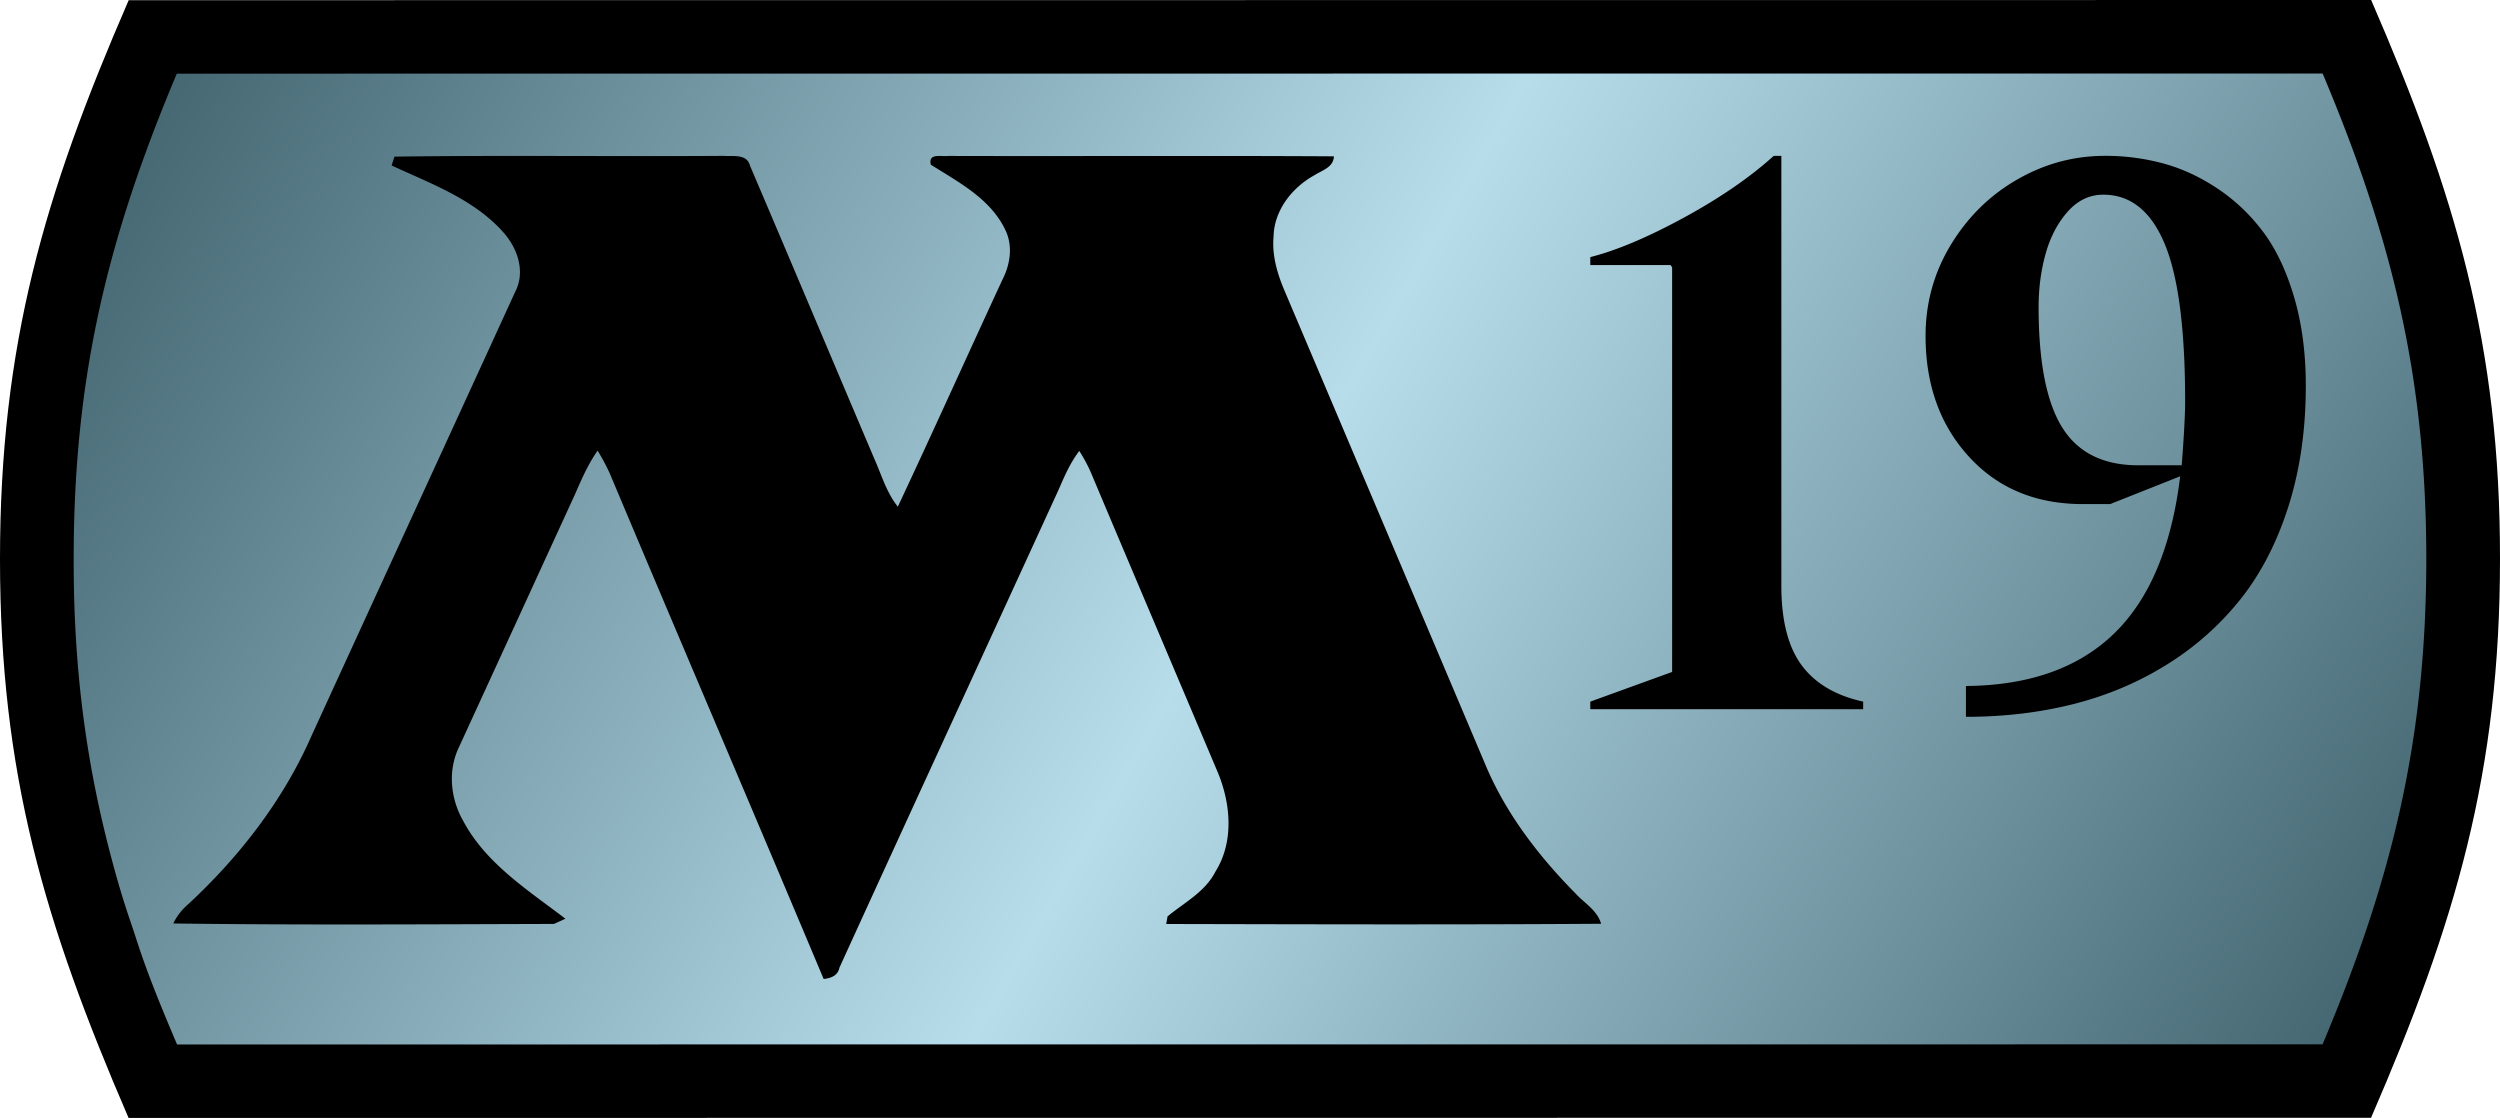
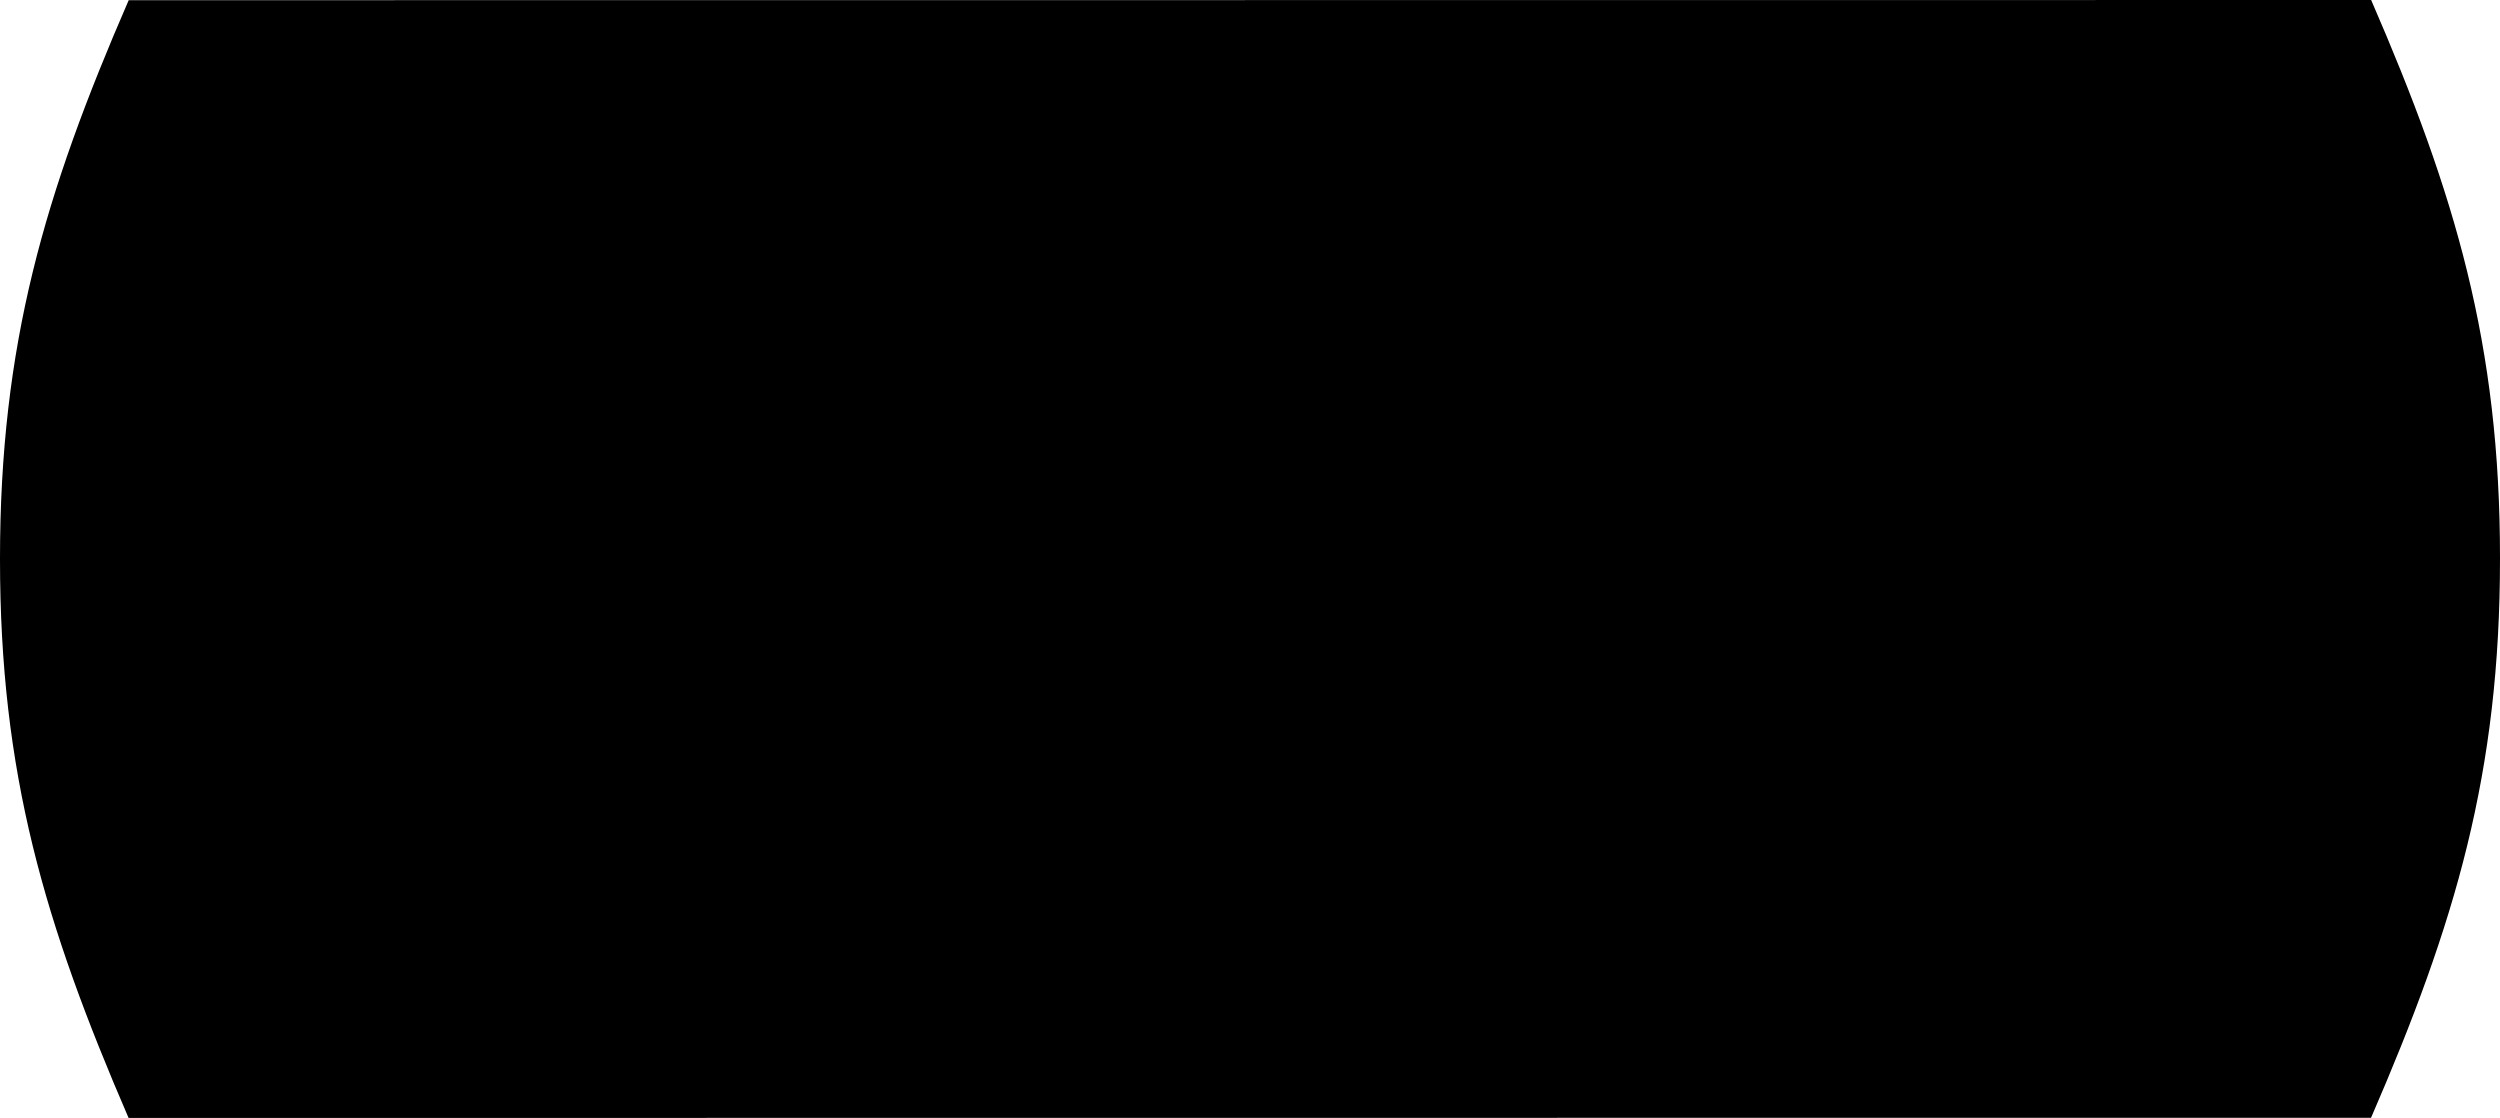
<svg xmlns="http://www.w3.org/2000/svg" width="53.67" height="24" viewBox="7.518 74.123 240.965 107.754">
  <path d="M236.064 74.124l-216.141.017c-8.143 18.74-12.398 33.211-12.405 53.856-.002 20.676 4.278 35.096 12.394 53.88l216.142-.017c8.137-18.77 12.43-33.217 12.43-53.893.006-20.644-4.281-35.095-12.42-53.843z" />
  <linearGradient id="ataa" gradientUnits="userSpaceOnUse" x1="30.158" y1="71.519" x2="225.789" y2="184.467">
    <stop offset="0" stop-color="#456873" />
    <stop offset=".5" stop-color="#b7ddeb" />
    <stop offset="1" stop-color="#456873" />
  </linearGradient>
-   <path fill="url(#ataa)" d="M231.385 81.206c6.664 15.824 9.986 29.209 9.996 46.791-.021 17.588-3.33 30.934-10 46.787l-206.796.01c-1.48-3.479-2.857-6.811-3.929-10.154-.637-1.99-1.155-3.23-2.222-7.15-2.522-9.264-3.833-18.549-3.814-29.492-.004-17.553 3.267-30.924 9.94-46.777l206.827-.014h-.002zm-154.107 7.94c-10.579.074-21.162-.07-31.74.074l-.275.852c3.766 1.75 7.892 3.227 10.737 6.406 1.391 1.533 2.19 3.814 1.179 5.764-6.532 14.275-13.102 28.535-19.639 42.813-2.713 6.182-6.929 11.631-11.864 16.205-.603.523-1.116 1.143-1.454 1.873 12.224.16 24.462.08 36.686.043.275-.121.831-.375 1.111-.498-3.602-2.756-7.658-5.305-9.854-9.43-1.233-2.152-1.502-4.855-.402-7.125l11.171-24.342c.635-1.453 1.264-2.918 2.184-4.221.481.783.921 1.598 1.28 2.449 6.802 16.17 13.715 32.301 20.507 48.475.698-.074 1.37-.316 1.523-1.094 7.019-15.381 14.101-30.73 21.141-46.1.555-1.285 1.121-2.588 1.978-3.703.418.662.799 1.348 1.111 2.066 4.031 9.574 8.103 19.127 12.144 28.695 1.333 3.068 1.713 6.838-.132 9.785-.995 1.963-2.999 2.977-4.618 4.32l-.127.73c13.973.031 27.948.074 41.917-.021-.365-1.303-1.613-1.984-2.469-2.926-3.465-3.512-6.555-7.5-8.531-12.049a54373.406 54373.406 0 00-19.539-46.105c-.688-1.629-1.195-3.381-1.03-5.168.053-2.514 1.788-4.719 3.923-5.893.746-.486 1.852-.756 1.895-1.83-12.382-.074-24.77 0-37.151-.037-.693.092-1.978-.316-1.704.842 2.666 1.682 5.718 3.264 7.156 6.236.772 1.539.519 3.326-.238 4.813-3.38 7.299-6.68 14.637-10.097 21.914-1.095-1.365-1.576-3.074-2.279-4.65-3.999-9.416-7.966-18.836-11.98-28.24-.287-1.136-1.652-.855-2.52-.923zm133.117 0c-2.984 0-5.797.758-8.438 2.275-2.643 1.516-4.775 3.613-6.402 6.291-1.625 2.676-2.439 5.605-2.439 8.785 0 4.719 1.395 8.602 4.182 11.646 2.789 3.045 6.443 4.566 10.969 4.566h2.641l6.75-2.678c-.83 6.799-2.959 11.855-6.383 15.168s-8.18 4.994-14.268 5.045v2.971c3.668 0 7.121-.41 10.363-1.23 3.24-.818 6.236-2.084 8.986-3.797a27.797 27.797 0 007.1-6.291c1.98-2.482 3.527-5.479 4.641-8.988 1.113-3.508 1.67-7.379 1.668-11.609 0-3.131-.373-5.967-1.119-8.512-.746-2.543-1.742-4.646-2.988-6.309s-2.715-3.057-4.402-4.182-3.43-1.932-5.227-2.42a21.31 21.31 0 00-5.631-.734l-.003.003zm-.147 3.742c2.615 0 4.584 1.572 5.904 4.713 1.322 3.143 1.982 8.211 1.982 15.205 0 1.297-.111 3.352-.33 6.164h-4.182c-3.377 0-5.822-1.217-7.338-3.65s-2.273-6.303-2.273-11.609c0-1.811.227-3.523.678-5.137.453-1.613 1.162-2.965 2.127-4.053.967-1.088 2.11-1.633 3.432-1.633zm-31.033-3.742h-.734c-2.299 2.078-5.189 4.064-8.674 5.961-3.484 1.895-6.486 3.16-9.006 3.797v.77h7.74l.146.221v38.994l-7.887 2.861v.732h26.301v-.732c-2.666-.588-4.646-1.762-5.941-3.523s-1.943-4.305-1.945-7.629V89.144v.002z" />
</svg>